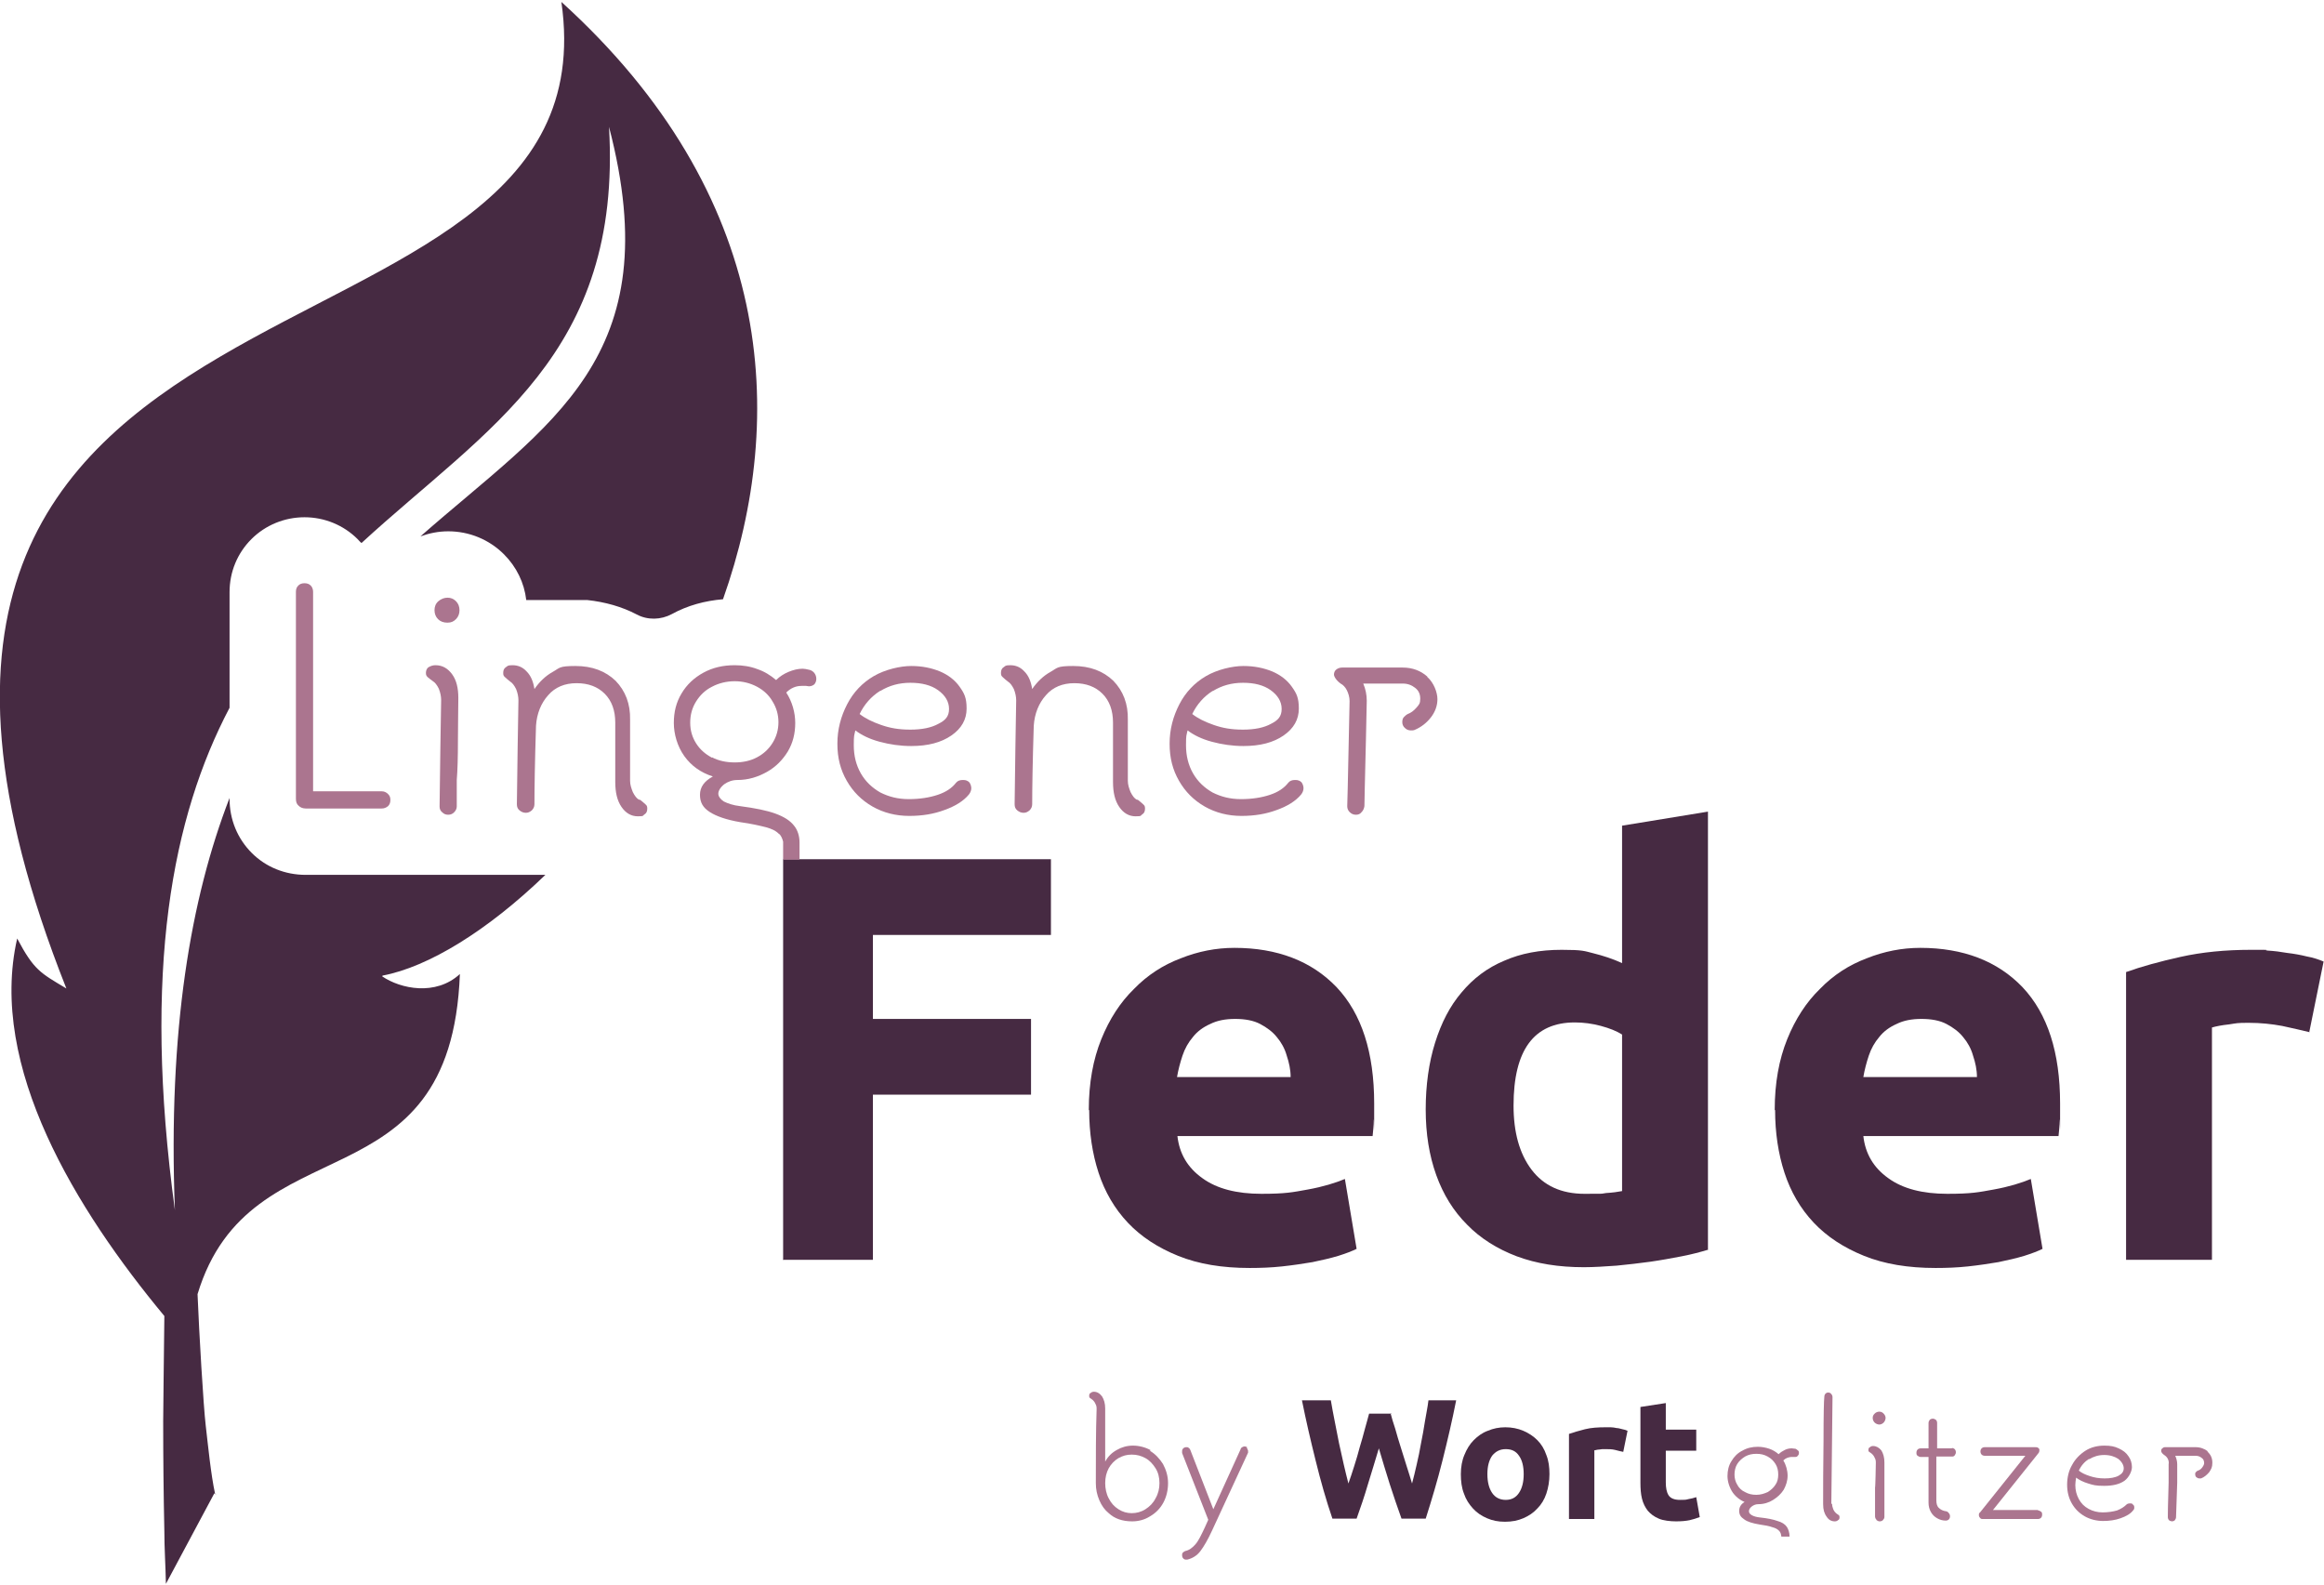
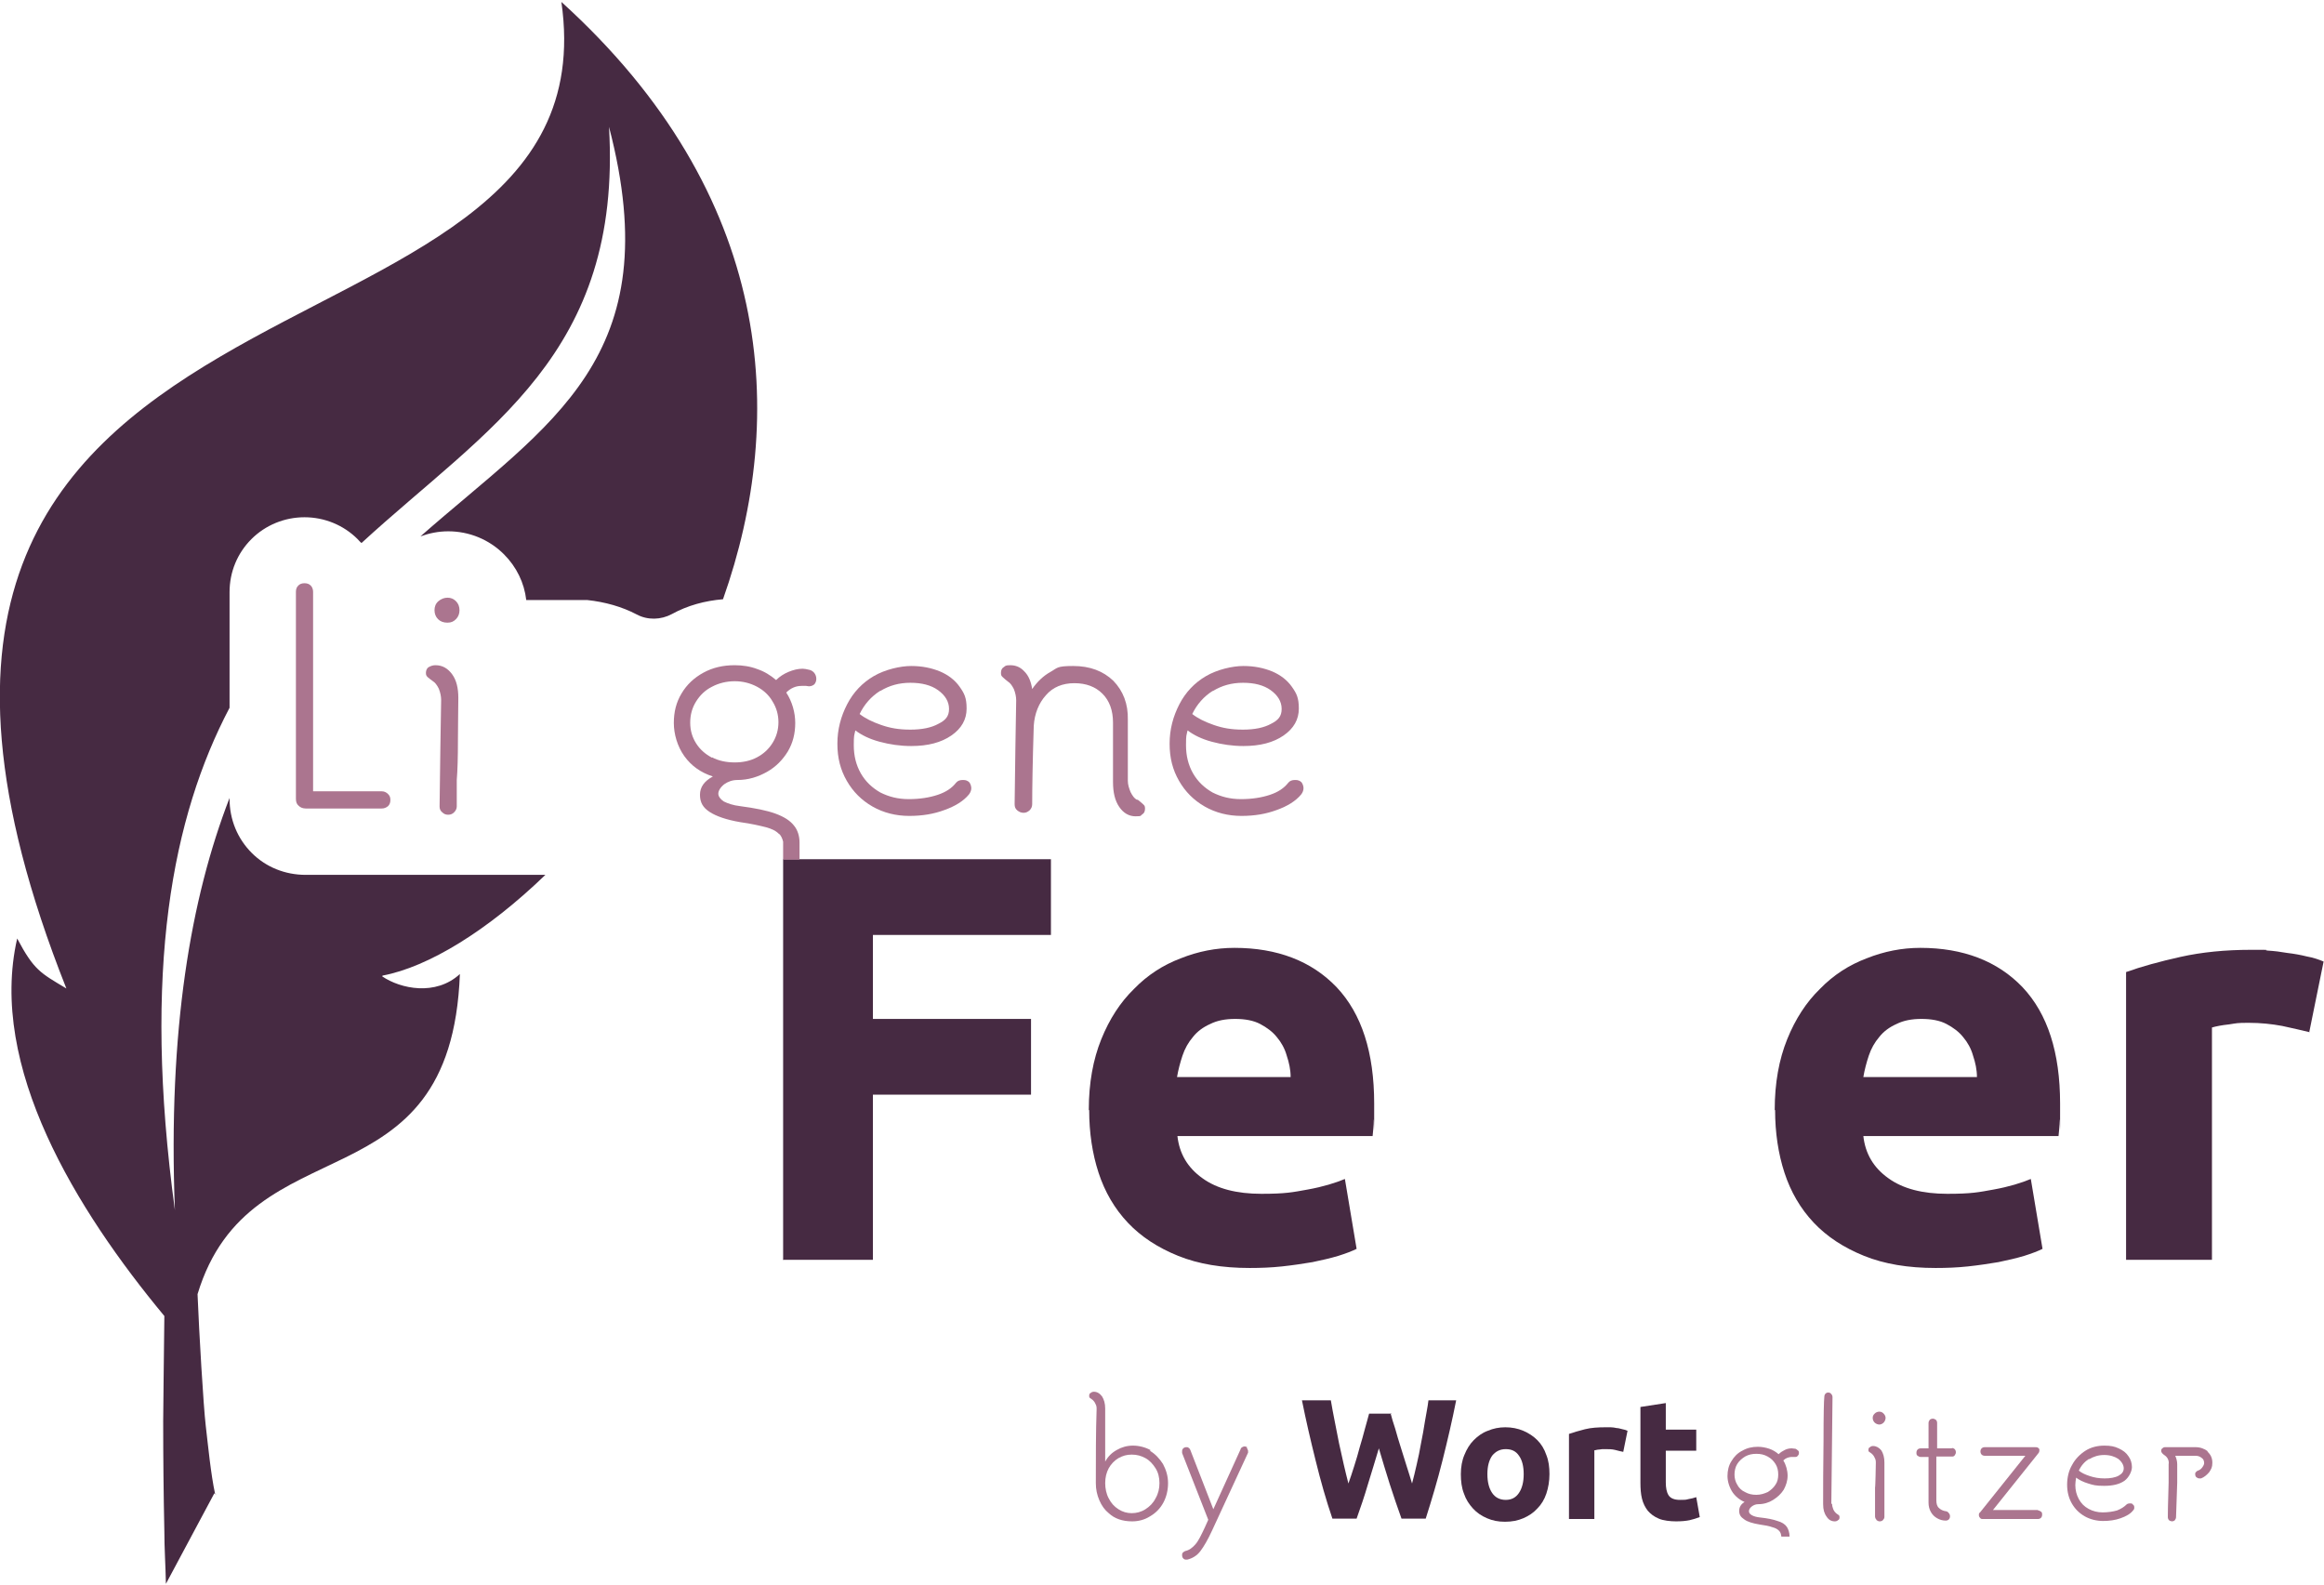
<svg xmlns="http://www.w3.org/2000/svg" id="Ebene_1" data-name="Ebene 1" version="1.1" viewBox="0 0 595.3 405.1" width="132" height="90">
  <defs>
    <style>
      .cls-1 {
        fill: #462a42;
      }

      .cls-1, .cls-2 {
        stroke-width: 0px;
      }

      .cls-2 {
        fill: #ab758f;
      }
    </style>
  </defs>
  <path class="cls-1" d="M55.2,382.1c0,0,0,.1,0,.2.1.6.1,0,0-.2Z" />
  <path class="cls-1" d="M98,249.5c11.7-2.2,26.9-11.5,41.7-25.8h-61.4c-5.3,0-10.2-2-13.8-5.6-3.7-3.7-5.7-8.6-5.7-13.9v-.2c-9.9,25.6-15.8,59.3-14,105.6-8.4-61.8-.6-100.9,14-128.7v-29.6c0-5.2,2-10,5.6-13.6,3.6-3.6,8.5-5.6,13.6-5.6s10,2,13.6,5.6c.3.3.6.7,1,1,32.1-29.5,66.8-48.3,63.4-106.6,15.5,59.3-15.2,75.8-48.3,104.9,2.2-.8,4.6-1.3,7.1-1.3,5.4,0,10.5,2.1,14.3,5.9,3.2,3.2,5.2,7.3,5.7,11.7,0,0,0,0,0,0h15.6c4.6.5,8.9,1.7,12.7,3.7,2.8,1.5,6.2,1.4,9-.1,0,0,0,0,0,0,4-2.2,8.4-3.4,13.1-3.8,16.6-46.9,13.1-103.6-41.4-153,14.8,103.4-205.5,54.6-126.8,252.7-6.7-4-8.3-4.7-12.6-12.8-7.5,32.8,15.2,69.6,37.7,96.7-.1,10-.3,23.8-.3,26.9,0,9.4.1,18.9.3,28.3,0,4.3.3,8.5.4,13.4,4.3-8,8.3-15.5,12.3-23,.1-.2.2-.2.3,0-1.1-5.1-1.8-12.4-2.4-17.5-.6-5.1-1.7-23.8-2.1-33.7,13.5-44.6,64.9-21.3,67.2-82-6.2,5.7-15.2,3.8-19.9.6Z" />
  <g>
    <g>
      <path class="cls-1" d="M356.2,361.6c.3,1.2.7,2.5,1.2,4,.4,1.5.9,3.1,1.4,4.7.5,1.6,1,3.2,1.5,4.8.5,1.6,1,3.1,1.4,4.5.4-1.5.8-3.1,1.2-4.9.4-1.7.8-3.6,1.1-5.4.4-1.9.7-3.7,1-5.6.3-1.9.7-3.6.9-5.4h7.1c-1,5.1-2.2,10.2-3.5,15.4-1.3,5.2-2.8,10.2-4.3,14.9h-6.2c-1-2.8-2-5.7-3-8.8-1-3.1-1.9-6.2-2.8-9.2-.9,3.1-1.9,6.2-2.8,9.2-.9,3.1-1.9,6-2.9,8.8h-6.2c-1.6-4.7-3-9.6-4.3-14.9-1.3-5.2-2.5-10.4-3.5-15.4h7.4c.3,1.7.6,3.5,1,5.4.4,1.9.7,3.7,1.1,5.6.4,1.9.8,3.7,1.2,5.4.4,1.7.8,3.4,1.2,4.9.5-1.4,1-2.9,1.5-4.5.5-1.6,1-3.2,1.4-4.8.5-1.6.9-3.1,1.3-4.6.4-1.5.8-2.8,1.1-4h5.8Z" />
      <path class="cls-1" d="M396.9,377.2c0,1.8-.3,3.5-.8,5-.5,1.5-1.3,2.8-2.3,3.8-1,1.1-2.2,1.9-3.6,2.5-1.4.6-2.9.9-4.7.9s-3.2-.3-4.6-.9c-1.4-.6-2.6-1.4-3.6-2.5-1-1.1-1.8-2.3-2.3-3.8-.6-1.5-.8-3.2-.8-5s.3-3.5.9-4.9c.6-1.5,1.4-2.8,2.4-3.8,1-1,2.2-1.9,3.6-2.4,1.4-.6,2.9-.9,4.5-.9s3.2.3,4.6.9c1.4.6,2.6,1.4,3.6,2.4,1,1,1.8,2.3,2.3,3.8.6,1.5.8,3.1.8,4.9ZM390.3,377.2c0-2-.4-3.6-1.2-4.7-.8-1.2-1.9-1.7-3.4-1.7s-2.6.6-3.5,1.7c-.8,1.2-1.2,2.7-1.2,4.7s.4,3.6,1.2,4.8c.8,1.2,2,1.8,3.5,1.8s2.6-.6,3.4-1.8c.8-1.2,1.2-2.8,1.2-4.8Z" />
      <path class="cls-1" d="M415.8,371.5c-.6-.1-1.3-.3-2.1-.5-.8-.2-1.6-.2-2.5-.2s-.9,0-1.5.1c-.6,0-1,.2-1.3.2v17.6h-6.5v-21.8c1.2-.4,2.5-.8,4.1-1.2,1.6-.4,3.4-.5,5.3-.5s.8,0,1.3,0c.5,0,1,.1,1.5.2.5,0,1,.2,1.5.3.5.1.9.2,1.3.4l-1.1,5.4Z" />
      <path class="cls-1" d="M420.2,360l6.5-1v6.8h7.8v5.4h-7.8v8.1c0,1.4.2,2.5.7,3.3.5.8,1.5,1.2,2.9,1.2s1.4,0,2.2-.2c.7-.1,1.4-.3,2-.5l.9,5.1c-.8.3-1.7.6-2.6.8-1,.2-2.1.3-3.5.3s-3.3-.2-4.4-.7c-1.2-.5-2.1-1.2-2.8-2-.7-.9-1.2-1.9-1.5-3.1-.3-1.2-.4-2.6-.4-4.1v-19.3Z" />
      <path class="cls-2" d="M469.3,384.8c0,.5.1.9.3,1.4.2.5.5.8.7,1,.3.2.5.4.7.5.2.2.2.3.2.6,0,.3-.1.6-.4.7-.2.2-.5.3-.8.3-.9,0-1.6-.4-2.1-1.2-.6-.8-.9-1.8-.9-3.2,0-3.9,0-9.3.1-16.1,0-6.9.1-10.6.2-11.3,0-.4.1-.7.3-.9.2-.2.4-.3.7-.3s.6.1.8.4c.2.2.3.5.3.8,0,1.6-.1,10.7-.3,27.3Z" />
      <path class="cls-2" d="M480.6,388.8c-.2-.2-.3-.5-.3-.7v-7.5c.1,0,.2-6.2.2-6.2,0-.5,0-.9-.3-1.4-.2-.5-.5-.8-.7-1-.3-.2-.5-.4-.7-.5-.2-.1-.2-.3-.2-.5,0-.3.1-.6.4-.7.2-.2.5-.3.8-.3.8,0,1.5.4,2.1,1.1.5.8.8,1.8.8,3.1s0,3.1,0,5.4c0,2.3,0,4,0,5.2v3.4c0,.3-.2.6-.4.8-.2.2-.5.3-.8.3s-.5-.1-.8-.3ZM480.2,364c-.3-.3-.5-.7-.5-1.2s.2-.8.5-1.1c.3-.3.7-.5,1.2-.5s.8.2,1.1.5.5.7.5,1.1-.2.9-.5,1.2c-.3.3-.7.5-1.1.5s-.9-.2-1.2-.5Z" />
      <path class="cls-2" d="M499.9,370.5c.3,0,.6.1.8.3.2.2.3.5.3.8s-.1.5-.3.8-.5.3-.8.3h-3.9c0,6.6,0,10.3,0,11.2,0,.9.2,1.6.7,2,.4.4,1,.7,1.7.8.3,0,.6.2.8.5.2.2.3.5.3.8s-.1.6-.3.8c-.2.2-.5.3-.8.3-.8,0-1.5-.2-2.2-.6-.7-.4-1.2-.9-1.6-1.6s-.6-1.5-.6-2.4c0-4.5,0-8.4,0-11.7h-2c-.3,0-.5-.1-.8-.3s-.3-.5-.3-.8.1-.6.3-.8c.2-.2.5-.3.8-.3h2v-6.5c0-.3.1-.5.3-.8.2-.2.5-.3.8-.3s.5.1.8.3c.2.2.3.5.3.8v6.5h3.9Z" />
      <path class="cls-2" d="M522,386.5c.3,0,.5.1.8.3s.3.5.3.8-.1.6-.3.8-.5.3-.8.3h-14c-.4,0-.6,0-.8-.3-.2-.2-.3-.4-.3-.7s0-.5.3-.7l11.6-14.5h-10.4c-.3,0-.6-.1-.8-.3-.2-.2-.3-.5-.3-.8s.1-.6.3-.8c.2-.2.5-.3.8-.3h12.9c.3,0,.6,0,.8.2.2.1.3.3.3.5s0,.6-.3.9l-11.6,14.5h11.6Z" />
      <path class="cls-2" d="M546.4,385c.2.2.3.4.3.7s0,.5-.3.8c-.7.9-1.8,1.5-3.2,2-1.4.5-2.9.7-4.5.7s-3.3-.4-4.7-1.2c-1.4-.8-2.5-1.9-3.3-3.3-.8-1.4-1.2-3-1.2-4.8s.4-3.6,1.3-5.1c.8-1.5,2-2.7,3.4-3.6,1.4-.9,3.1-1.3,4.8-1.3s2.6.2,3.7.7c1.1.5,1.9,1.1,2.5,2,.6.8.9,1.8.9,2.8s-.7,2.6-1.9,3.5c-1.3.9-3,1.3-5.2,1.3s-2.8-.2-4.1-.6c-1.3-.4-2.3-.9-3.1-1.5-.1.7-.2,1.3-.2,1.9,0,1.3.3,2.5.9,3.6.6,1.1,1.4,1.9,2.5,2.5,1.1.6,2.3.9,3.6.9s2.7-.2,3.7-.5c1-.4,1.8-.9,2.4-1.5.2-.2.5-.3.9-.3s.6,0,.7.3ZM535.1,373.3c-1.1.7-2,1.7-2.6,3,.7.6,1.6,1,2.8,1.4,1.2.4,2.4.6,3.8.6s2.7-.2,3.6-.7c.9-.5,1.3-1.1,1.3-1.9s-.5-1.7-1.4-2.4c-.9-.6-2.1-1-3.6-1s-2.7.4-3.9,1.1Z" />
      <path class="cls-2" d="M565.4,371.4c.9.8,1.3,1.7,1.3,2.9s-.3,1.6-.8,2.4c-.6.7-1.3,1.3-2.1,1.6-.2,0-.3,0-.4,0-.3,0-.5-.1-.8-.3-.2-.2-.3-.5-.3-.7s0-.5.2-.6c.1-.2.3-.3.5-.4.4-.1.8-.4,1.1-.8.3-.4.5-.8.5-1.1,0-.6-.2-1.1-.7-1.4-.5-.4-1-.5-1.6-.5h-5.1c.3.7.5,1.4.5,2.2v4.7c-.2,5.8-.3,8.7-.3,8.8,0,.3-.1.5-.3.8-.2.2-.5.3-.7.3s-.6-.1-.8-.3c-.2-.2-.3-.5-.3-.8s0-3.1.2-8.8v-4.7c.1-.5,0-1-.2-1.4-.2-.4-.5-.7-.8-.9-.6-.4-.9-.8-.9-1.1s0-.5.3-.7c.2-.2.4-.3.7-.3h7.8c1.2,0,2.3.4,3.2,1.1Z" />
      <path class="cls-2" d="M447.1,384.2c-1.1.6-1.6,1.4-1.6,2.4s.4,1.6,1.3,2.2c.8.6,2.1,1,3.9,1.3,1.4.2,2.5.4,3.3.7.8.2,1.3.5,1.7.9.4.4.5.8.6,1.5h2.1c0-1-.3-1.9-.7-2.5-.5-.7-1.3-1.2-2.4-1.5-1.1-.4-2.6-.7-4.5-.9-.9-.1-1.6-.3-2.1-.6-.5-.3-.7-.6-.7-1s.2-.8.7-1.2c.5-.4,1.1-.6,1.7-.6,1.4,0,2.7-.4,3.8-1.1s2-1.5,2.7-2.6c.6-1.1,1-2.3,1-3.6s-.4-2.8-1.1-3.9c.6-.6,1.2-.8,2-.9.4,0,.6,0,.6,0,0,0,.2,0,.4,0,.3,0,.5,0,.7-.3.2-.2.3-.4.3-.7s0-.5-.3-.7c-.2-.2-.4-.3-.6-.4-.4,0-.7-.1-.9-.1-.6,0-1.2.1-1.8.4-.6.3-1.1.6-1.6,1.1-.7-.6-1.5-1.1-2.4-1.4-.9-.3-1.9-.5-2.9-.5-1.5,0-2.8.3-4,1-1.2.6-2.1,1.5-2.8,2.7-.7,1.1-1,2.4-1,3.8s.5,3,1.4,4.3c.9,1.2,2.1,2.1,3.7,2.6ZM445,374.6c.5-.8,1.2-1.4,2-1.9.9-.5,1.8-.7,2.9-.7s2,.2,2.9.7c.9.5,1.5,1.1,2,1.9.5.8.7,1.7.7,2.7s-.2,1.9-.7,2.6c-.5.8-1.2,1.4-2,1.9-.9.4-1.8.7-2.9.7s-2-.2-2.9-.7c-.9-.4-1.6-1.1-2-1.9-.5-.8-.7-1.7-.7-2.6s.2-1.9.7-2.7Z" />
    </g>
    <g>
      <path class="cls-2" d="M294.5,371.2c1.4.8,2.5,2,3.4,3.4.8,1.5,1.3,3.1,1.3,4.9s-.4,3.5-1.2,5-2,2.7-3.4,3.5c-1.4.9-3,1.3-4.6,1.3-2.5,0-4.5-.7-6-2.1-1-.8-1.8-1.9-2.4-3.3-.6-1.4-.9-2.8-.9-4.4,0-6.8,0-13.1.2-18.9,0-.5,0-.9-.3-1.4-.2-.5-.5-.8-.7-1-.3-.2-.5-.4-.7-.5-.2-.2-.2-.3-.2-.6,0-.3.1-.6.4-.7.2-.2.5-.3.8-.3.8,0,1.5.4,2.1,1.2.5.8.8,1.8.8,3.1s0,3.4,0,5c0,1.6,0,3.1,0,4.5v4.1c.7-1.3,1.7-2.3,3-3,1.2-.7,2.6-1.1,4.1-1.1s3.2.4,4.6,1.2ZM293.4,386.2c1.1-.7,2-1.6,2.6-2.8.7-1.2,1-2.5,1-3.9s-.3-2.7-1-3.8c-.7-1.1-1.5-2-2.6-2.6-1.1-.6-2.2-.9-3.5-.9s-2.3.3-3.4.9c-1,.6-1.9,1.5-2.5,2.6-.6,1.1-.9,2.4-.9,3.8s.3,2.8.9,3.9c.6,1.2,1.4,2.1,2.5,2.8s2.2,1,3.4,1,2.4-.3,3.5-1Z" />
      <path class="cls-2" d="M319.3,370.4c.2.2.3.5.4.8,0,.2,0,.4,0,.5l-9.2,19.9c-1.1,2.4-2.1,4.1-3,5.3s-2.1,1.9-3.4,2.2c0,0-.2,0-.3,0-.3,0-.5-.1-.7-.3-.2-.2-.3-.5-.3-.8s0-.5.2-.7c.2-.2.4-.3.6-.4,1-.2,1.8-.8,2.6-1.7s1.5-2.4,2.4-4.3l.9-2-6.7-17.1c0-.2,0-.4,0-.5,0-.3.1-.5.3-.7.2-.2.5-.3.8-.3s.4,0,.6.2c.2.1.3.3.4.5l5.9,15.2,7-15.4c0-.2.2-.4.4-.5s.4-.2.6-.2.5.1.8.3Z" />
    </g>
  </g>
  <path class="cls-2" d="M97.8,202.3h-17.6v-51.1c0-.6-.2-1.2-.6-1.6-.4-.4-.9-.6-1.6-.6s-1.2.2-1.6.6c-.4.4-.6.9-.6,1.6v53c0,.8.2,1.4.7,1.8.4.4,1,.7,1.8.7h19.5c.6,0,1.1-.2,1.6-.6.4-.4.6-.9.6-1.6s-.2-1.1-.6-1.5c-.4-.4-.9-.7-1.6-.7Z" />
  <path class="cls-2" d="M111.5,170c-.6,0-1.2.2-1.7.5s-.7.9-.7,1.5.2.8.5,1.1c.3.3.8.6,1.3,1,.5.3,1,.9,1.5,1.9.4,1,.6,2,.6,2.9l-.2,12.3-.2,15c0,.6.2,1.1.7,1.5.4.4.9.6,1.5.6s1.1-.2,1.5-.6c.4-.4.7-.9.7-1.5v-6.8c.2-2.4.3-5.8.3-10.3,0-4.5.1-8.1.1-10.7s-.5-4.6-1.6-6.1c-1.1-1.5-2.5-2.3-4.2-2.3Z" />
  <path class="cls-2" d="M114.7,152.7c-.9,0-1.7.3-2.4.9-.7.6-1,1.4-1,2.3s.3,1.7.9,2.3c.6.6,1.4.9,2.4.9s1.6-.3,2.2-.9c.6-.6.9-1.4.9-2.3s-.3-1.7-.9-2.3c-.6-.6-1.3-.9-2.2-.9Z" />
-   <path class="cls-2" d="M163.6,204.4c-.5-.3-1-.9-1.5-1.9-.4-1-.7-1.9-.7-2.9v-15.6c.1-4.1-1.2-7.4-3.7-10-2.6-2.5-6-3.8-10.3-3.8s-4,.5-5.8,1.5c-1.8,1-3.4,2.5-4.7,4.4-.3-1.9-.9-3.4-2-4.5-1-1.1-2.2-1.6-3.6-1.6s-1.2.2-1.7.5c-.5.3-.7.8-.7,1.5s.2.8.5,1.1c.3.3.8.7,1.3,1.1.5.3,1,.9,1.5,1.9.4,1,.6,2,.6,2.9l-.2,11.9-.2,14.7c0,.7.2,1.2.7,1.6.5.4,1,.6,1.6.6s1-.2,1.5-.6c.4-.4.7-.9.7-1.6,0-4,.1-10.7.4-20.1h0c.2-3.1,1.3-5.8,3.1-7.8,1.8-2.1,4.3-3.1,7.3-3.1s5.4.9,7.2,2.7,2.7,4.3,2.7,7.4,0,4.2,0,5.7v9.5c0,2.7.5,4.8,1.6,6.4,1.1,1.6,2.5,2.4,4.2,2.4s1.2-.2,1.7-.5.7-.8.7-1.5-.2-.8-.5-1.1c-.3-.3-.8-.7-1.3-1.1Z" />
  <path class="cls-2" d="M246.6,199.4c-.7,0-1.3.2-1.7.7-1.1,1.4-2.6,2.4-4.7,3.1-2.1.7-4.6,1.1-7.4,1.1s-5.1-.6-7.3-1.7c-2.1-1.2-3.8-2.8-5-4.9-1.2-2.1-1.8-4.5-1.8-7.2s.1-2.4.4-3.8c1.6,1.2,3.6,2.2,6.2,2.9s5.3,1.1,8.1,1.1c4.3,0,7.7-.9,10.3-2.7,2.6-1.8,3.9-4.1,3.9-6.9s-.6-3.9-1.8-5.6-2.9-3-5-3.9c-2.2-.9-4.6-1.4-7.4-1.4s-6.7.9-9.6,2.6c-2.9,1.7-5.2,4.1-6.8,7.2s-2.5,6.4-2.5,10.1.8,6.7,2.4,9.5c1.6,2.8,3.8,5,6.6,6.6,2.8,1.6,6,2.4,9.4,2.4s6.3-.5,9-1.5c2.8-1,4.9-2.3,6.3-4,.4-.5.6-1.1.6-1.6s-.2-1.1-.5-1.5c-.4-.4-.9-.6-1.5-.6ZM225.5,176.6c2.3-1.4,4.8-2.1,7.7-2.1s5.3.6,7.1,1.9c1.8,1.3,2.8,2.9,2.8,4.8s-.9,2.9-2.7,3.8c-1.8,1-4.2,1.5-7.2,1.5s-5.2-.4-7.5-1.2c-2.3-.8-4.1-1.7-5.5-2.8,1.2-2.5,3-4.5,5.2-5.9Z" />
  <path class="cls-2" d="M291.1,204.4c-.5-.3-1-.9-1.5-1.9-.4-1-.7-1.9-.7-2.9v-15.6c.1-4.1-1.2-7.4-3.7-10-2.6-2.5-6-3.8-10.3-3.8s-4,.5-5.8,1.5c-1.8,1-3.4,2.5-4.7,4.4-.3-1.9-.9-3.4-2-4.5-1-1.1-2.2-1.6-3.6-1.6s-1.2.2-1.7.5c-.5.3-.7.8-.7,1.5s.2.8.5,1.1c.3.3.8.7,1.3,1.1.5.3,1,.9,1.5,1.9.4,1,.6,2,.6,2.9l-.2,11.9-.2,14.7c0,.7.2,1.2.7,1.6.5.4,1,.6,1.6.6s1-.2,1.5-.6c.4-.4.7-.9.7-1.6,0-4,.1-10.7.4-20.1h0c.2-3.1,1.3-5.8,3.1-7.8,1.8-2.1,4.3-3.1,7.3-3.1s5.4.9,7.2,2.7c1.8,1.8,2.7,4.3,2.7,7.4s0,4.2,0,5.7v9.5c0,2.7.5,4.8,1.6,6.4,1.1,1.6,2.5,2.4,4.2,2.4s1.2-.2,1.7-.5.7-.8.7-1.5-.2-.8-.5-1.1c-.3-.3-.8-.7-1.3-1.1Z" />
  <path class="cls-2" d="M331.7,199.4c-.7,0-1.3.2-1.7.7-1.1,1.4-2.6,2.4-4.7,3.1-2.1.7-4.6,1.1-7.4,1.1s-5.1-.6-7.3-1.7c-2.1-1.2-3.8-2.8-5-4.9-1.2-2.1-1.8-4.5-1.8-7.2s.1-2.4.4-3.8c1.6,1.2,3.6,2.2,6.2,2.9s5.3,1.1,8.1,1.1c4.3,0,7.7-.9,10.3-2.7,2.6-1.8,3.9-4.1,3.9-6.9s-.6-3.9-1.8-5.6c-1.2-1.7-2.9-3-5-3.9-2.2-.9-4.6-1.4-7.4-1.4s-6.7.9-9.6,2.6c-2.9,1.7-5.2,4.1-6.8,7.2s-2.5,6.4-2.5,10.1.8,6.7,2.4,9.5c1.6,2.8,3.8,5,6.6,6.6,2.8,1.6,6,2.4,9.4,2.4s6.3-.5,9-1.5c2.8-1,4.9-2.3,6.3-4,.4-.5.6-1.1.6-1.6s-.2-1.1-.5-1.5c-.4-.4-.9-.6-1.5-.6ZM310.7,176.6c2.3-1.4,4.8-2.1,7.7-2.1s5.3.6,7.1,1.9c1.8,1.3,2.8,2.9,2.8,4.8s-.9,2.9-2.7,3.8c-1.8,1-4.2,1.5-7.2,1.5s-5.2-.4-7.5-1.2c-2.3-.8-4.1-1.7-5.5-2.8,1.2-2.5,3-4.5,5.2-5.9Z" />
-   <path class="cls-2" d="M365.6,172.9c-1.7-1.5-3.8-2.3-6.3-2.3h-15.5c-.6,0-1.1.2-1.5.5-.4.3-.6.8-.6,1.3s.6,1.5,1.7,2.3c.6.3,1.2.9,1.6,1.7s.7,1.8.7,2.8l-.2,9.4c-.2,11.4-.4,17.2-.4,17.5,0,.6.2,1.1.6,1.5s.9.7,1.6.7,1.1-.2,1.5-.7c.4-.4.6-.9.7-1.5,0-.2.1-6.1.4-17.6l.2-9.4c0-1.5-.3-3-.9-4.4h10.1c1.3,0,2.3.4,3.2,1.1.9.7,1.3,1.6,1.3,2.8s-.3,1.5-1,2.3c-.7.8-1.4,1.3-2.2,1.6-.4.2-.7.5-1,.8s-.4.8-.4,1.3.2,1.1.7,1.5c.4.4.9.6,1.5.6s.5,0,.9-.1c1.7-.7,3.1-1.8,4.2-3.2,1.1-1.4,1.7-3,1.7-4.7s-.9-4.2-2.6-5.7Z" />
  <path class="cls-1" d="M200.6,322.2v-102.5h68.6v19.4h-45.6v21.5h40.5v19.4h-40.5v42.3h-23.1Z" />
  <path class="cls-1" d="M278.9,283.9c0-6.9,1.1-12.9,3.2-18.1,2.1-5.2,4.9-9.5,8.4-12.9,3.4-3.5,7.4-6.1,11.9-7.8,4.5-1.8,9.1-2.7,13.8-2.7,11,0,19.8,3.4,26.2,10.1,6.4,6.8,9.6,16.7,9.6,29.8s0,2.7-.1,4.2c0,1.5-.2,2.9-.3,4.1h-50c.5,4.5,2.6,8.1,6.4,10.8,3.7,2.7,8.8,4,15.1,4s8-.4,11.9-1.1,7.1-1.7,9.5-2.7l3,17.9c-1.2.6-2.8,1.2-4.7,1.8-2,.6-4.2,1.1-6.6,1.6-2.4.4-5,.8-7.8,1.1-2.8.3-5.5.4-8.3.4-7,0-13.1-1-18.3-3.1-5.2-2.1-9.5-4.9-12.9-8.5-3.4-3.6-5.9-7.9-7.5-12.8-1.6-4.9-2.4-10.3-2.4-16ZM330.6,275.5c0-1.9-.4-3.7-1-5.5-.5-1.8-1.4-3.4-2.5-4.7-1.1-1.4-2.6-2.5-4.3-3.4-1.7-.9-3.9-1.3-6.4-1.3s-4.6.4-6.4,1.3c-1.8.8-3.3,1.9-4.4,3.3-1.2,1.4-2.1,3-2.7,4.8-.6,1.8-1.1,3.7-1.4,5.5h29.1Z" />
-   <path class="cls-1" d="M437.6,319.7c-2,.6-4.2,1.2-6.8,1.7-2.6.5-5.3,1-8.1,1.4-2.8.4-5.7.7-8.6,1-2.9.2-5.7.4-8.4.4-6.4,0-12.1-.9-17.2-2.8-5-1.9-9.3-4.6-12.7-8.1-3.5-3.5-6.1-7.7-7.9-12.7-1.8-5-2.7-10.6-2.7-16.8s.8-12,2.4-17.1c1.6-5.1,3.8-9.4,6.8-12.9,3-3.6,6.6-6.3,10.9-8.1,4.3-1.9,9.2-2.8,14.7-2.8s5.8.3,8.2.9c2.4.6,4.9,1.4,7.3,2.5v-35.2l22-3.6v112.3ZM387.7,282.8c0,6.8,1.5,12.3,4.6,16.4,3.1,4.1,7.6,6.2,13.6,6.2s3.8,0,5.5-.2c1.7-.1,3.1-.3,4.1-.5v-40.1c-1.4-.9-3.2-1.6-5.4-2.2s-4.5-.9-6.7-.9c-10.5,0-15.7,7.1-15.7,21.3Z" />
  <path class="cls-1" d="M454.6,283.9c0-6.9,1.1-12.9,3.2-18.1,2.1-5.2,4.9-9.5,8.4-12.9,3.4-3.5,7.4-6.1,11.9-7.8,4.5-1.8,9.1-2.7,13.8-2.7,11,0,19.8,3.4,26.2,10.1,6.4,6.8,9.6,16.7,9.6,29.8s0,2.7-.1,4.2c0,1.5-.2,2.9-.3,4.1h-50c.5,4.5,2.6,8.1,6.4,10.8,3.7,2.7,8.8,4,15.1,4s8-.4,11.9-1.1,7.1-1.7,9.5-2.7l3,17.9c-1.2.6-2.8,1.2-4.7,1.8-2,.6-4.2,1.1-6.6,1.6-2.4.4-5,.8-7.8,1.1-2.8.3-5.5.4-8.3.4-7,0-13.1-1-18.3-3.1-5.2-2.1-9.5-4.9-12.9-8.5-3.4-3.6-5.9-7.9-7.5-12.8-1.6-4.9-2.4-10.3-2.4-16ZM506.4,275.5c0-1.9-.4-3.7-1-5.5-.5-1.8-1.4-3.4-2.5-4.7-1.1-1.4-2.6-2.5-4.3-3.4-1.7-.9-3.9-1.3-6.4-1.3s-4.6.4-6.4,1.3c-1.8.8-3.3,1.9-4.4,3.3-1.2,1.4-2.1,3-2.7,4.8-.6,1.8-1.1,3.7-1.4,5.5h29.1Z" />
  <path class="cls-1" d="M591.6,264c-2-.5-4.3-1-7-1.6-2.7-.5-5.5-.8-8.6-.8s-3,.1-5,.4c-1.9.2-3.4.5-4.4.8v59.5h-22v-73.7c3.9-1.4,8.6-2.7,14-3.9,5.4-1.2,11.4-1.8,18-1.8s2.6,0,4.3.2c1.7.1,3.3.3,5,.6,1.7.2,3.4.5,5,.9,1.7.3,3.1.8,4.3,1.3l-3.7,18.2Z" />
  <path class="cls-2" d="M199.6,213.2c.5.5.8,1.2,1,2v4.6h4.2v-4.4c0-1.7-.5-3.2-1.4-4.3-1-1.3-2.6-2.3-4.8-3.1-2.2-.8-5.2-1.4-9-1.9-1.8-.2-3.2-.7-4.2-1.2-.9-.6-1.4-1.3-1.4-2s.5-1.6,1.5-2.4c1-.7,2.1-1.1,3.4-1.1,2.8,0,5.3-.8,7.6-2.1,2.3-1.3,4-3.1,5.3-5.2,1.3-2.2,1.9-4.6,1.9-7.3s-.8-5.5-2.3-7.8c1.1-1.1,2.4-1.7,3.9-1.7.7,0,1.1,0,1.2,0,.2,0,.4.1.7.1.6,0,1-.2,1.4-.5.3-.4.5-.8.5-1.4s-.2-1.1-.5-1.5c-.3-.4-.8-.7-1.2-.8-.8-.2-1.4-.3-1.8-.3-1.2,0-2.4.3-3.6.8s-2.3,1.2-3.2,2.1c-1.4-1.2-3-2.2-4.8-2.8-1.8-.7-3.8-1-5.8-1-3,0-5.6.6-8,1.9-2.4,1.3-4.3,3.1-5.6,5.3-1.4,2.3-2,4.8-2,7.6s.9,6,2.7,8.5c1.8,2.5,4.2,4.2,7.3,5.2-2.2,1.2-3.3,2.7-3.3,4.7s.8,3.3,2.5,4.4c1.7,1.1,4.3,2,7.8,2.6,2.9.4,5,.9,6.6,1.3,1.5.4,2.7,1,3.4,1.8ZM182.4,193.7c-1.7-.9-3.1-2.1-4.1-3.7-1-1.6-1.5-3.3-1.5-5.3s.5-3.8,1.5-5.4c1-1.6,2.3-2.9,4.1-3.8,1.7-.9,3.7-1.4,5.8-1.4s4,.5,5.7,1.4c1.7.9,3.1,2.2,4,3.8,1,1.6,1.5,3.4,1.5,5.3s-.5,3.7-1.5,5.3c-1,1.6-2.3,2.8-4,3.7-1.7.9-3.6,1.3-5.7,1.3s-4.1-.4-5.8-1.3Z" />
</svg>